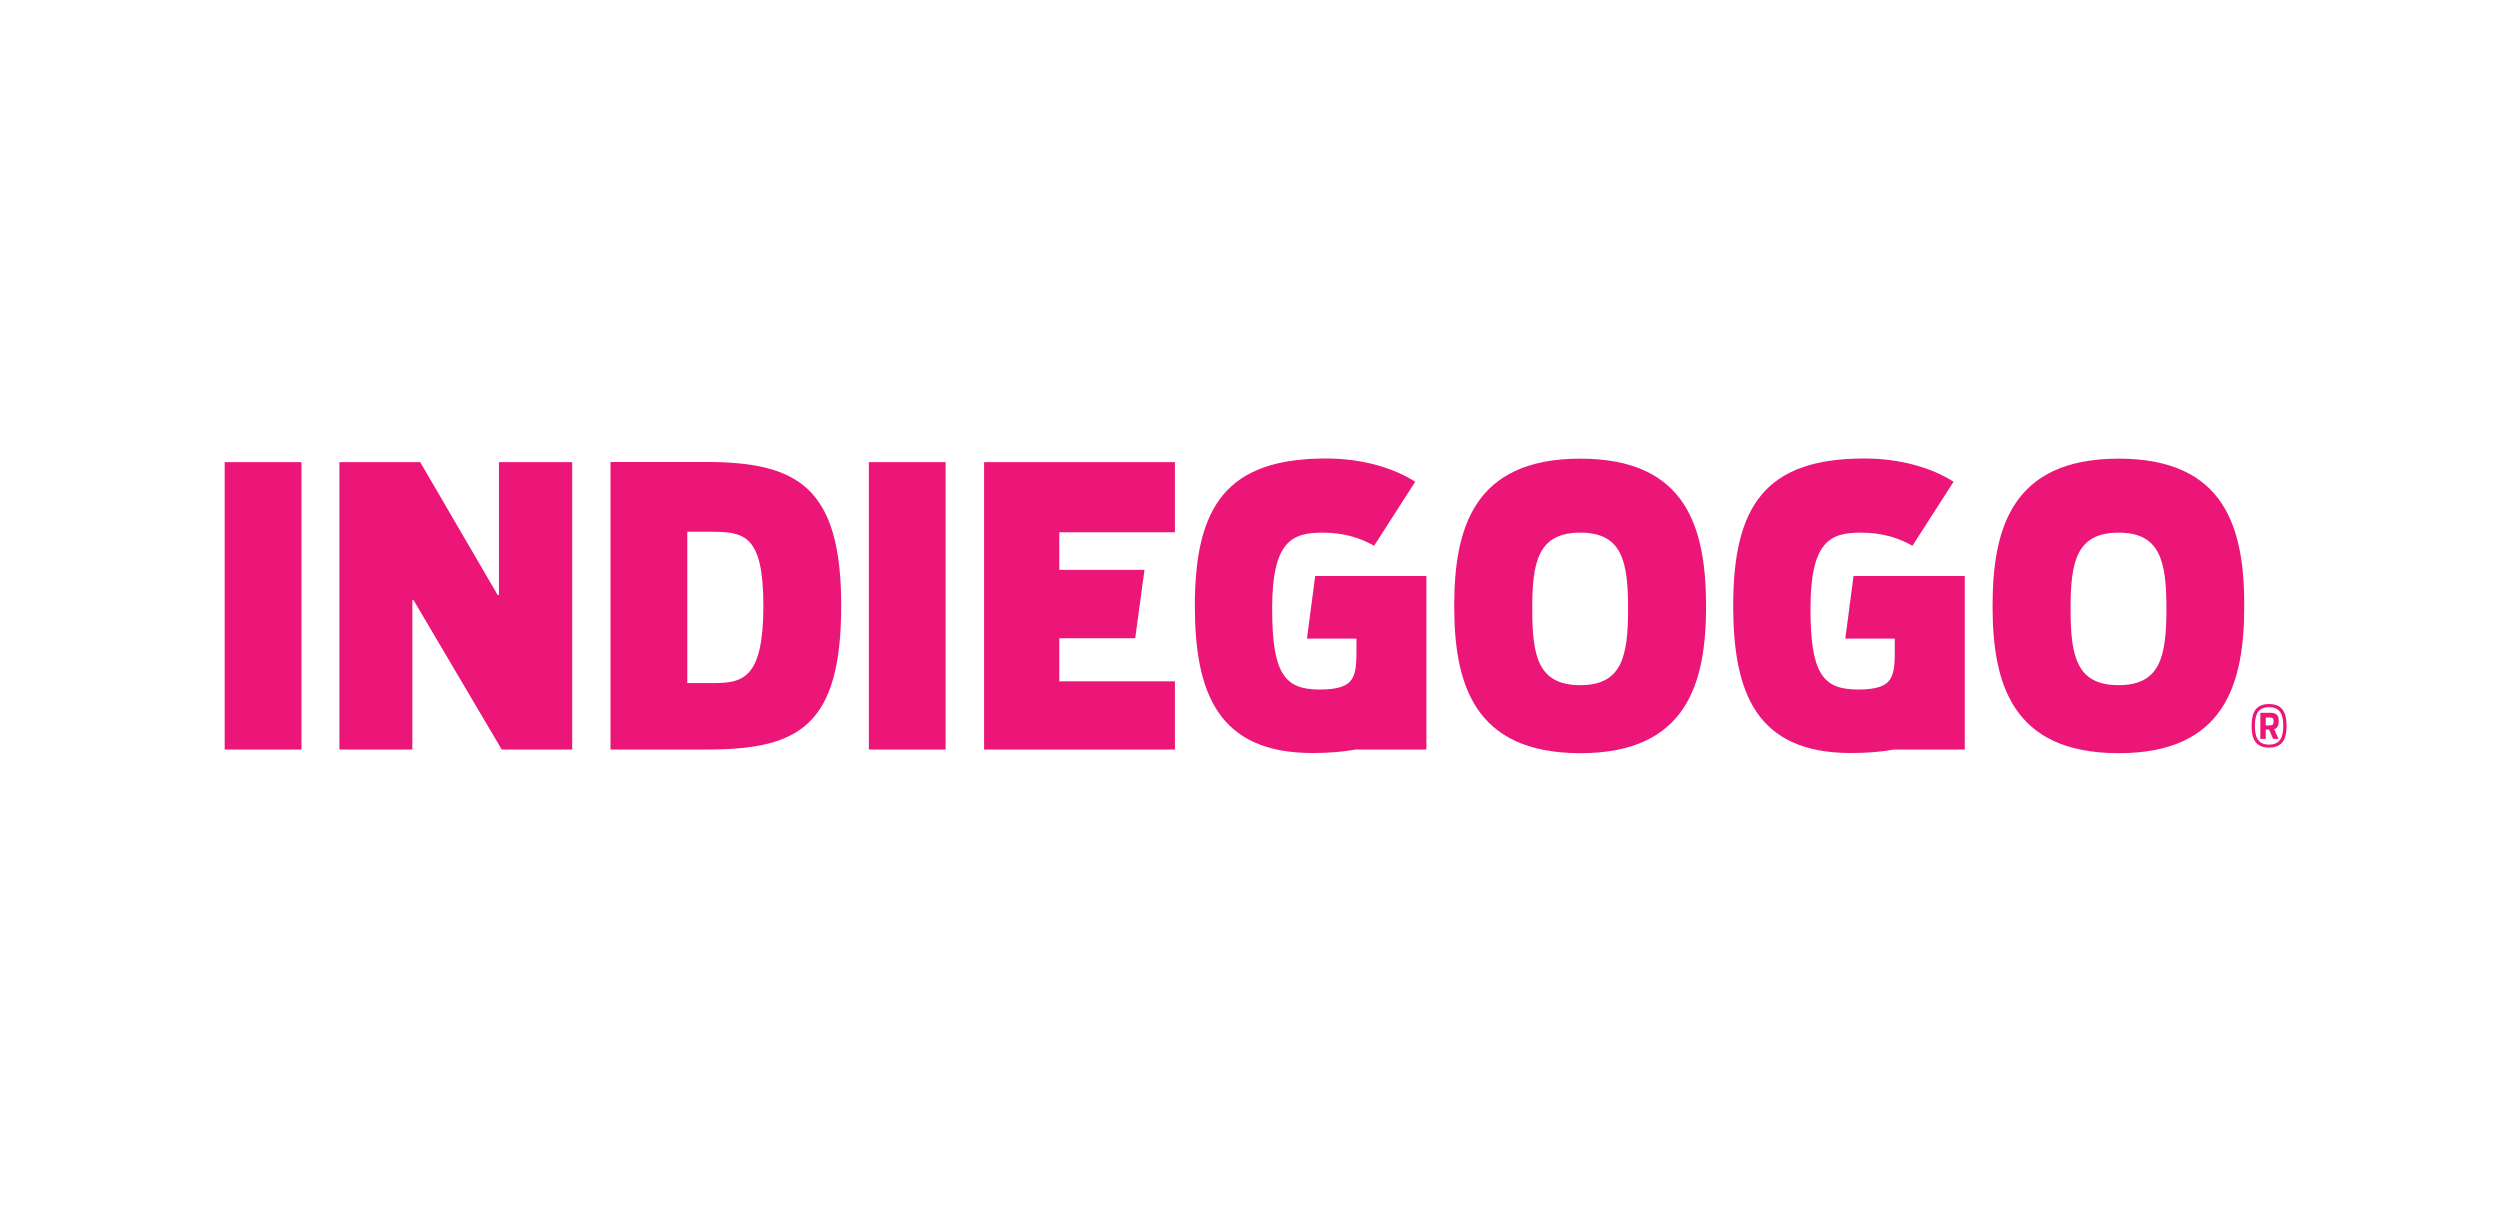
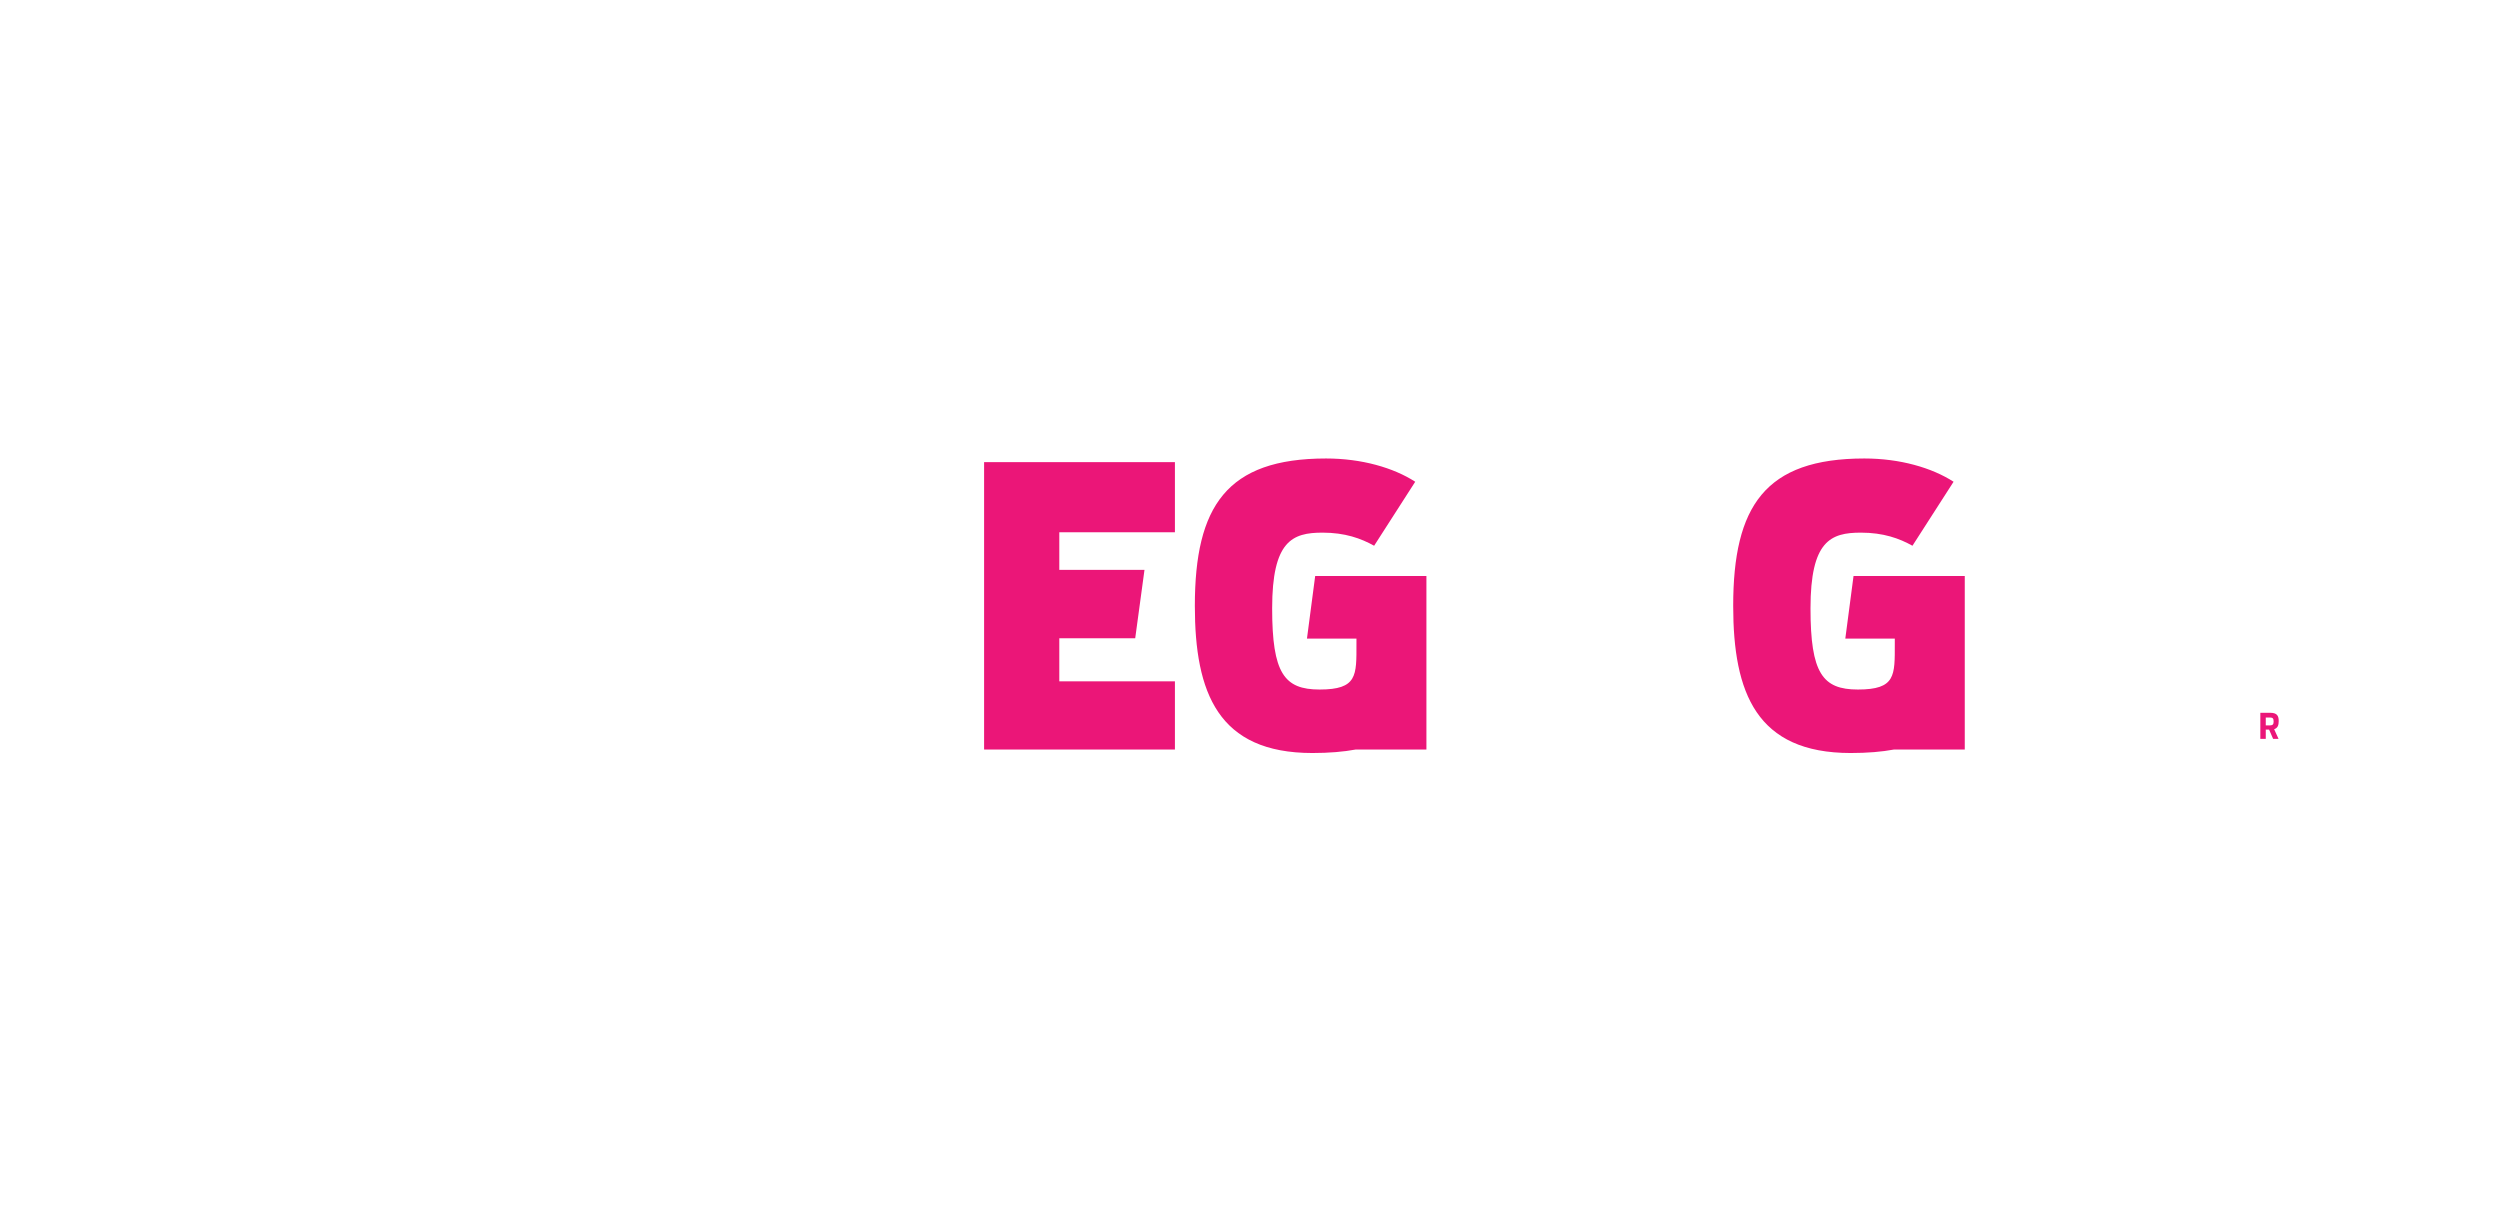
<svg xmlns="http://www.w3.org/2000/svg" width="180" height="88" viewBox="0 0 180 88" fill="none">
-   <path d="M21.705 53.965V33.275H16.177V53.965H21.705ZM35.834 42.845L30.256 33.275H24.438V53.965H29.689V43.211H29.777L36.124 53.965H41.199V33.275H35.923V42.845H35.834ZM43.957 33.275V53.965H50.908C57.469 53.965 60.567 52.315 60.567 43.601C60.567 35.05 57.406 33.262 50.82 33.262H43.957M54.963 43.626C54.963 48.852 53.477 49.179 51.412 49.179H49.485V38.287H51.185C53.54 38.299 54.963 38.438 54.963 43.626ZM68.085 53.965V33.275H62.556V53.965H68.085ZM113.784 33.023C106.077 33.023 104.704 38.073 104.704 43.639C104.704 49.167 106.077 54.229 113.784 54.229C121.465 54.229 122.838 49.179 122.838 43.639C122.825 38.073 121.49 33.023 113.784 33.023ZM113.784 49.331C110.736 49.331 110.321 47.24 110.321 43.828C110.321 40.453 110.736 38.35 113.784 38.35C116.806 38.35 117.221 40.44 117.221 43.828C117.221 47.24 116.793 49.331 113.784 49.331ZM152.544 33.023C144.837 33.023 143.465 38.073 143.465 43.639C143.465 49.167 144.837 54.229 152.544 54.229C160.226 54.229 161.586 49.179 161.586 43.639C161.598 38.073 160.251 33.023 152.544 33.023ZM152.544 49.331C149.497 49.331 149.081 47.24 149.081 43.828C149.081 40.453 149.497 38.35 152.544 38.35C155.554 38.35 155.982 40.44 155.982 43.828C155.982 47.24 155.554 49.331 152.544 49.331ZM163.374 50.691C162.367 50.691 162.115 51.371 162.115 52.265C162.115 53.159 162.367 53.826 163.374 53.826C164.381 53.826 164.633 53.146 164.633 52.265C164.633 51.371 164.381 50.691 163.374 50.691ZM163.374 53.612C162.543 53.612 162.354 53.033 162.354 52.265C162.354 51.496 162.543 50.917 163.374 50.917C164.205 50.917 164.394 51.496 164.394 52.265C164.394 53.02 164.205 53.612 163.374 53.612Z" fill="#EB1678" />
  <path d="M164.067 51.913C164.067 51.535 163.941 51.321 163.462 51.321H162.744V53.197H163.135V52.529H163.374L163.664 53.197H164.054L163.739 52.504C164.004 52.416 164.067 52.202 164.067 51.913ZM163.45 52.227H163.135V51.661H163.45C163.638 51.661 163.701 51.736 163.701 51.95C163.701 52.139 163.638 52.227 163.45 52.227ZM94.101 45.981H97.665V46.346C97.665 48.638 97.74 49.646 95.008 49.646C92.464 49.646 91.595 48.475 91.595 43.803C91.595 38.942 93.043 38.35 95.222 38.35C96.846 38.35 97.992 38.766 98.937 39.294L101.896 34.686C100.335 33.678 98.043 33.011 95.474 33.011C88.321 33.011 86.029 36.449 86.029 43.626C86.029 49.885 87.704 54.217 94.492 54.217C95.688 54.217 96.733 54.129 97.615 53.965H102.702V41.473H94.693L94.101 45.981ZM132.862 45.981H136.425V46.346C136.425 48.638 136.501 49.646 133.768 49.646C131.225 49.646 130.356 48.475 130.356 43.803C130.356 38.942 131.804 38.35 133.982 38.35C135.607 38.35 136.753 38.766 137.697 39.294L140.657 34.686C139.095 33.678 136.803 33.011 134.234 33.011C127.082 33.011 124.79 36.449 124.79 43.626C124.79 49.885 126.465 54.217 133.252 54.217C134.461 54.217 135.494 54.129 136.375 53.965H141.463V41.473H133.454L132.862 45.981ZM84.594 38.325V33.275H70.855V53.965H84.594V49.054H76.27V45.956H81.735L82.403 41.032H76.27V38.325H84.594Z" fill="#EB1678" />
</svg>